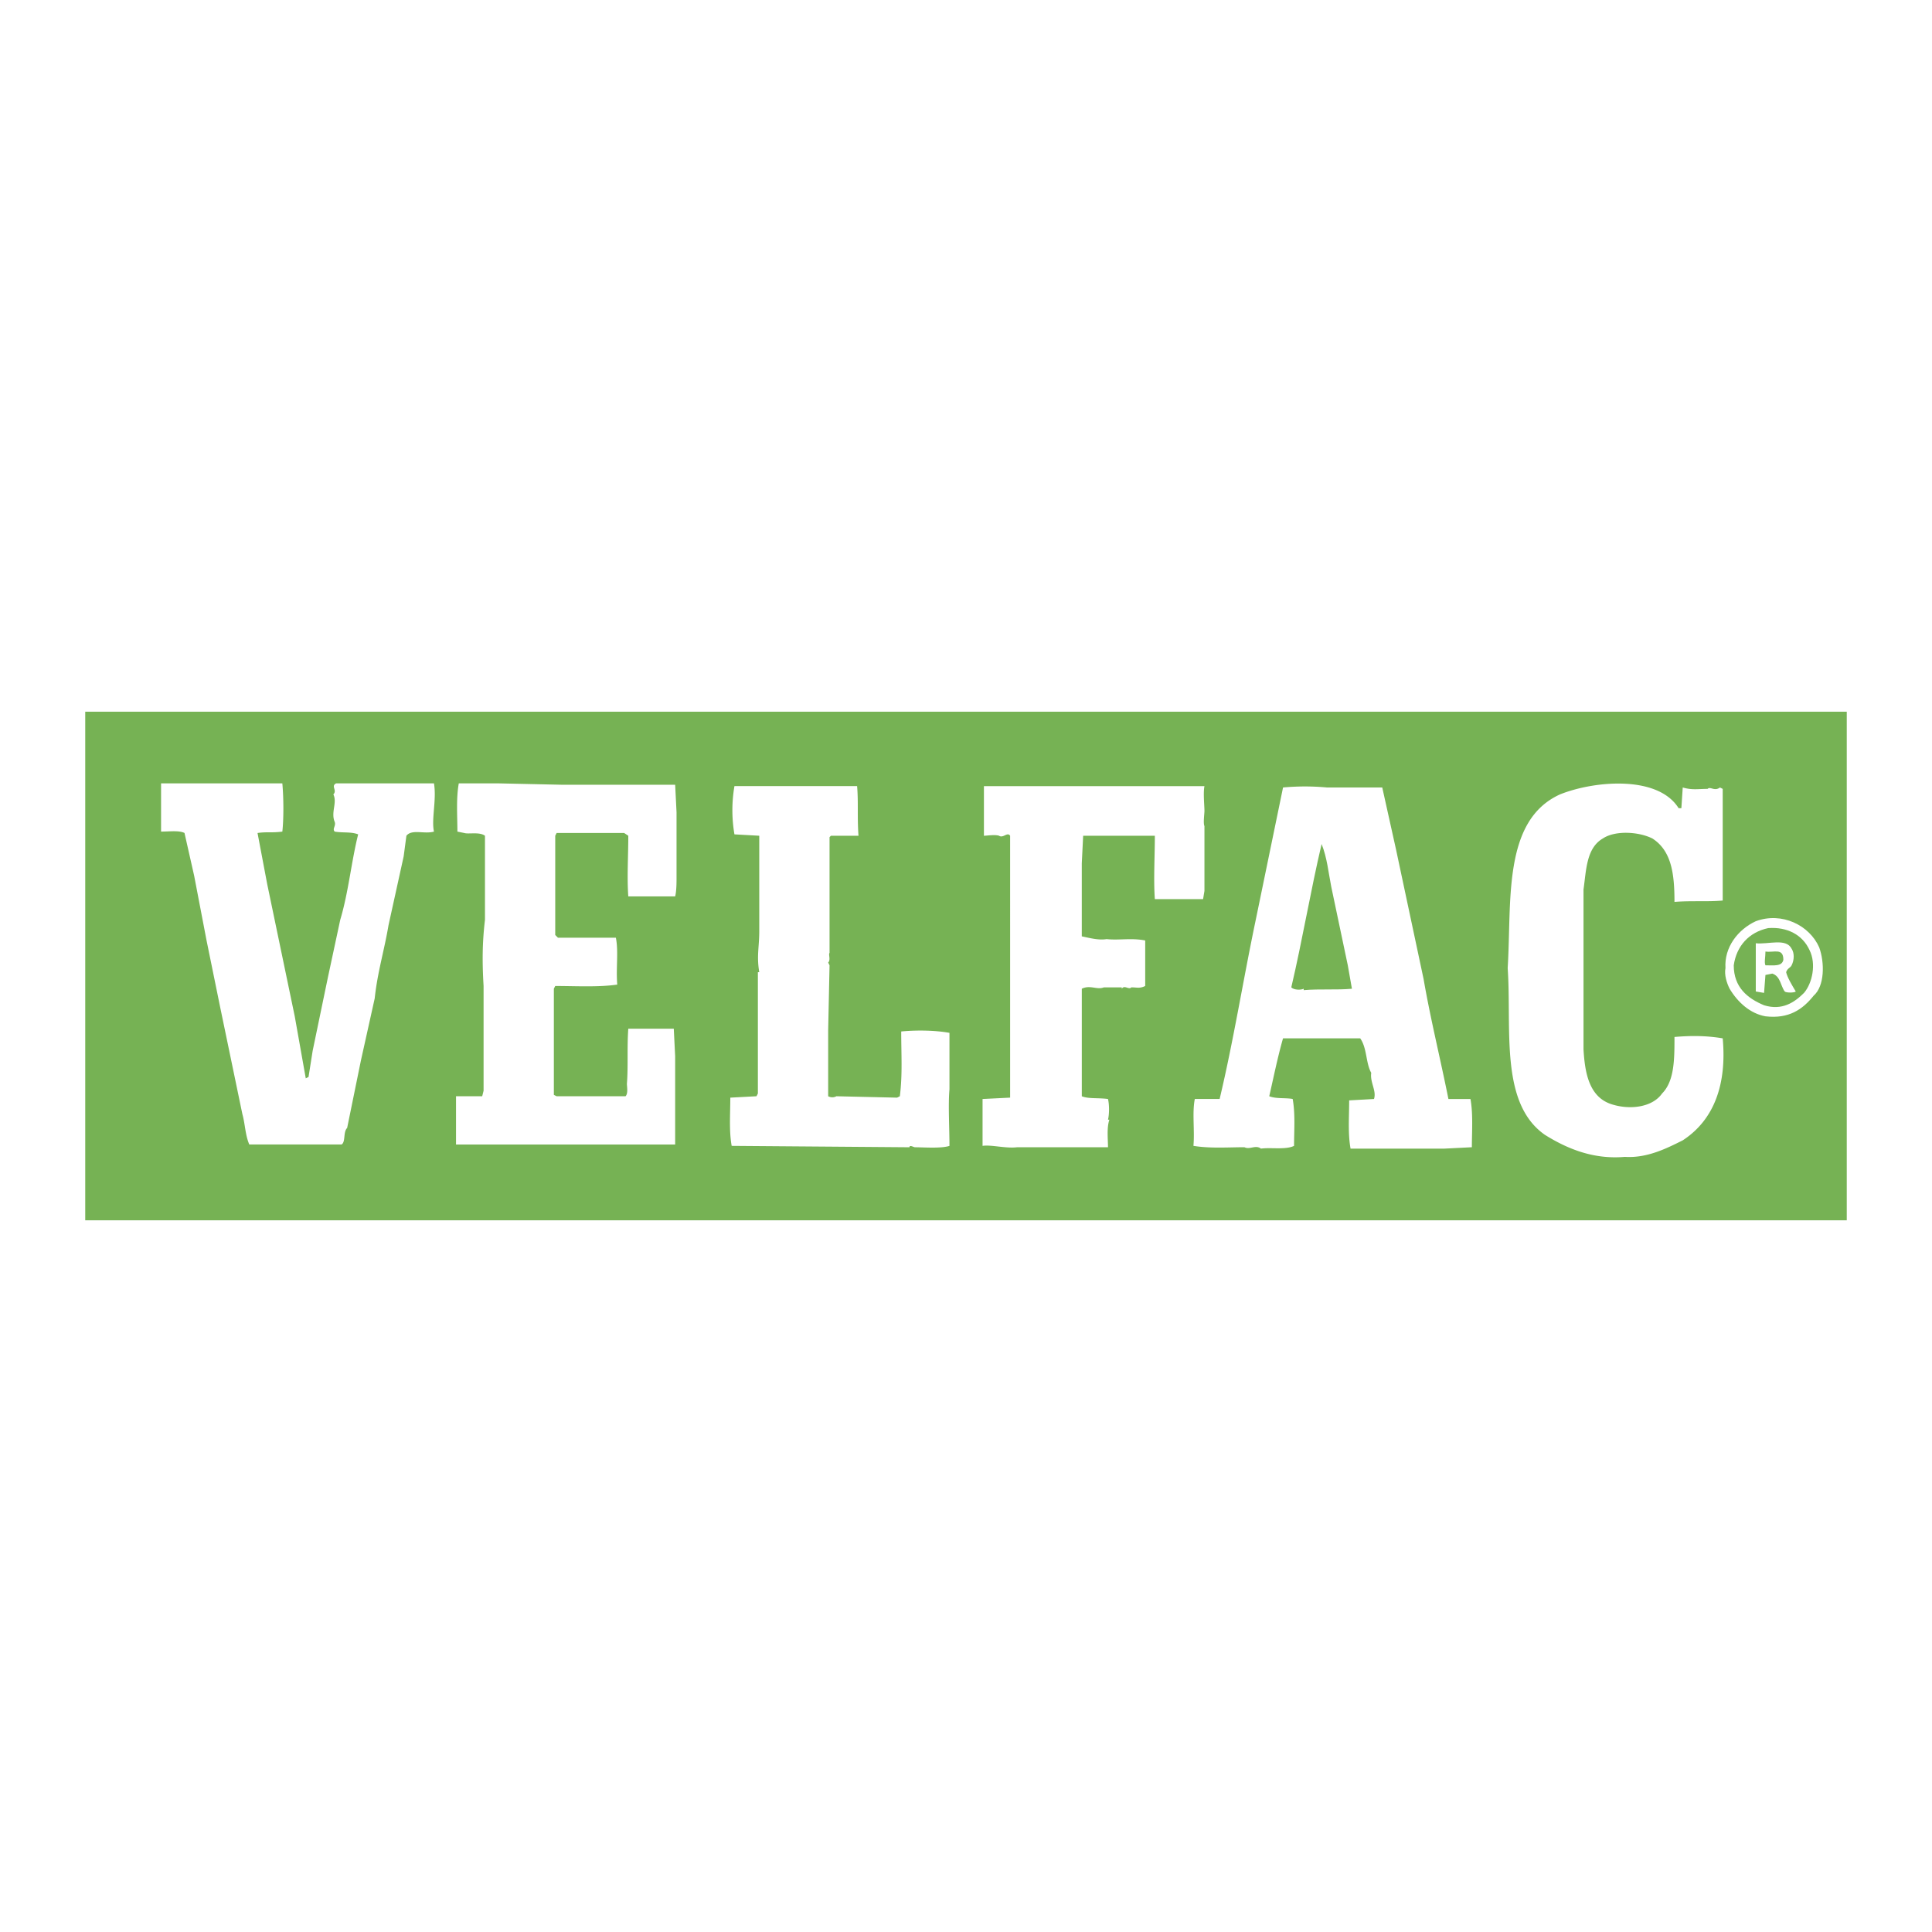
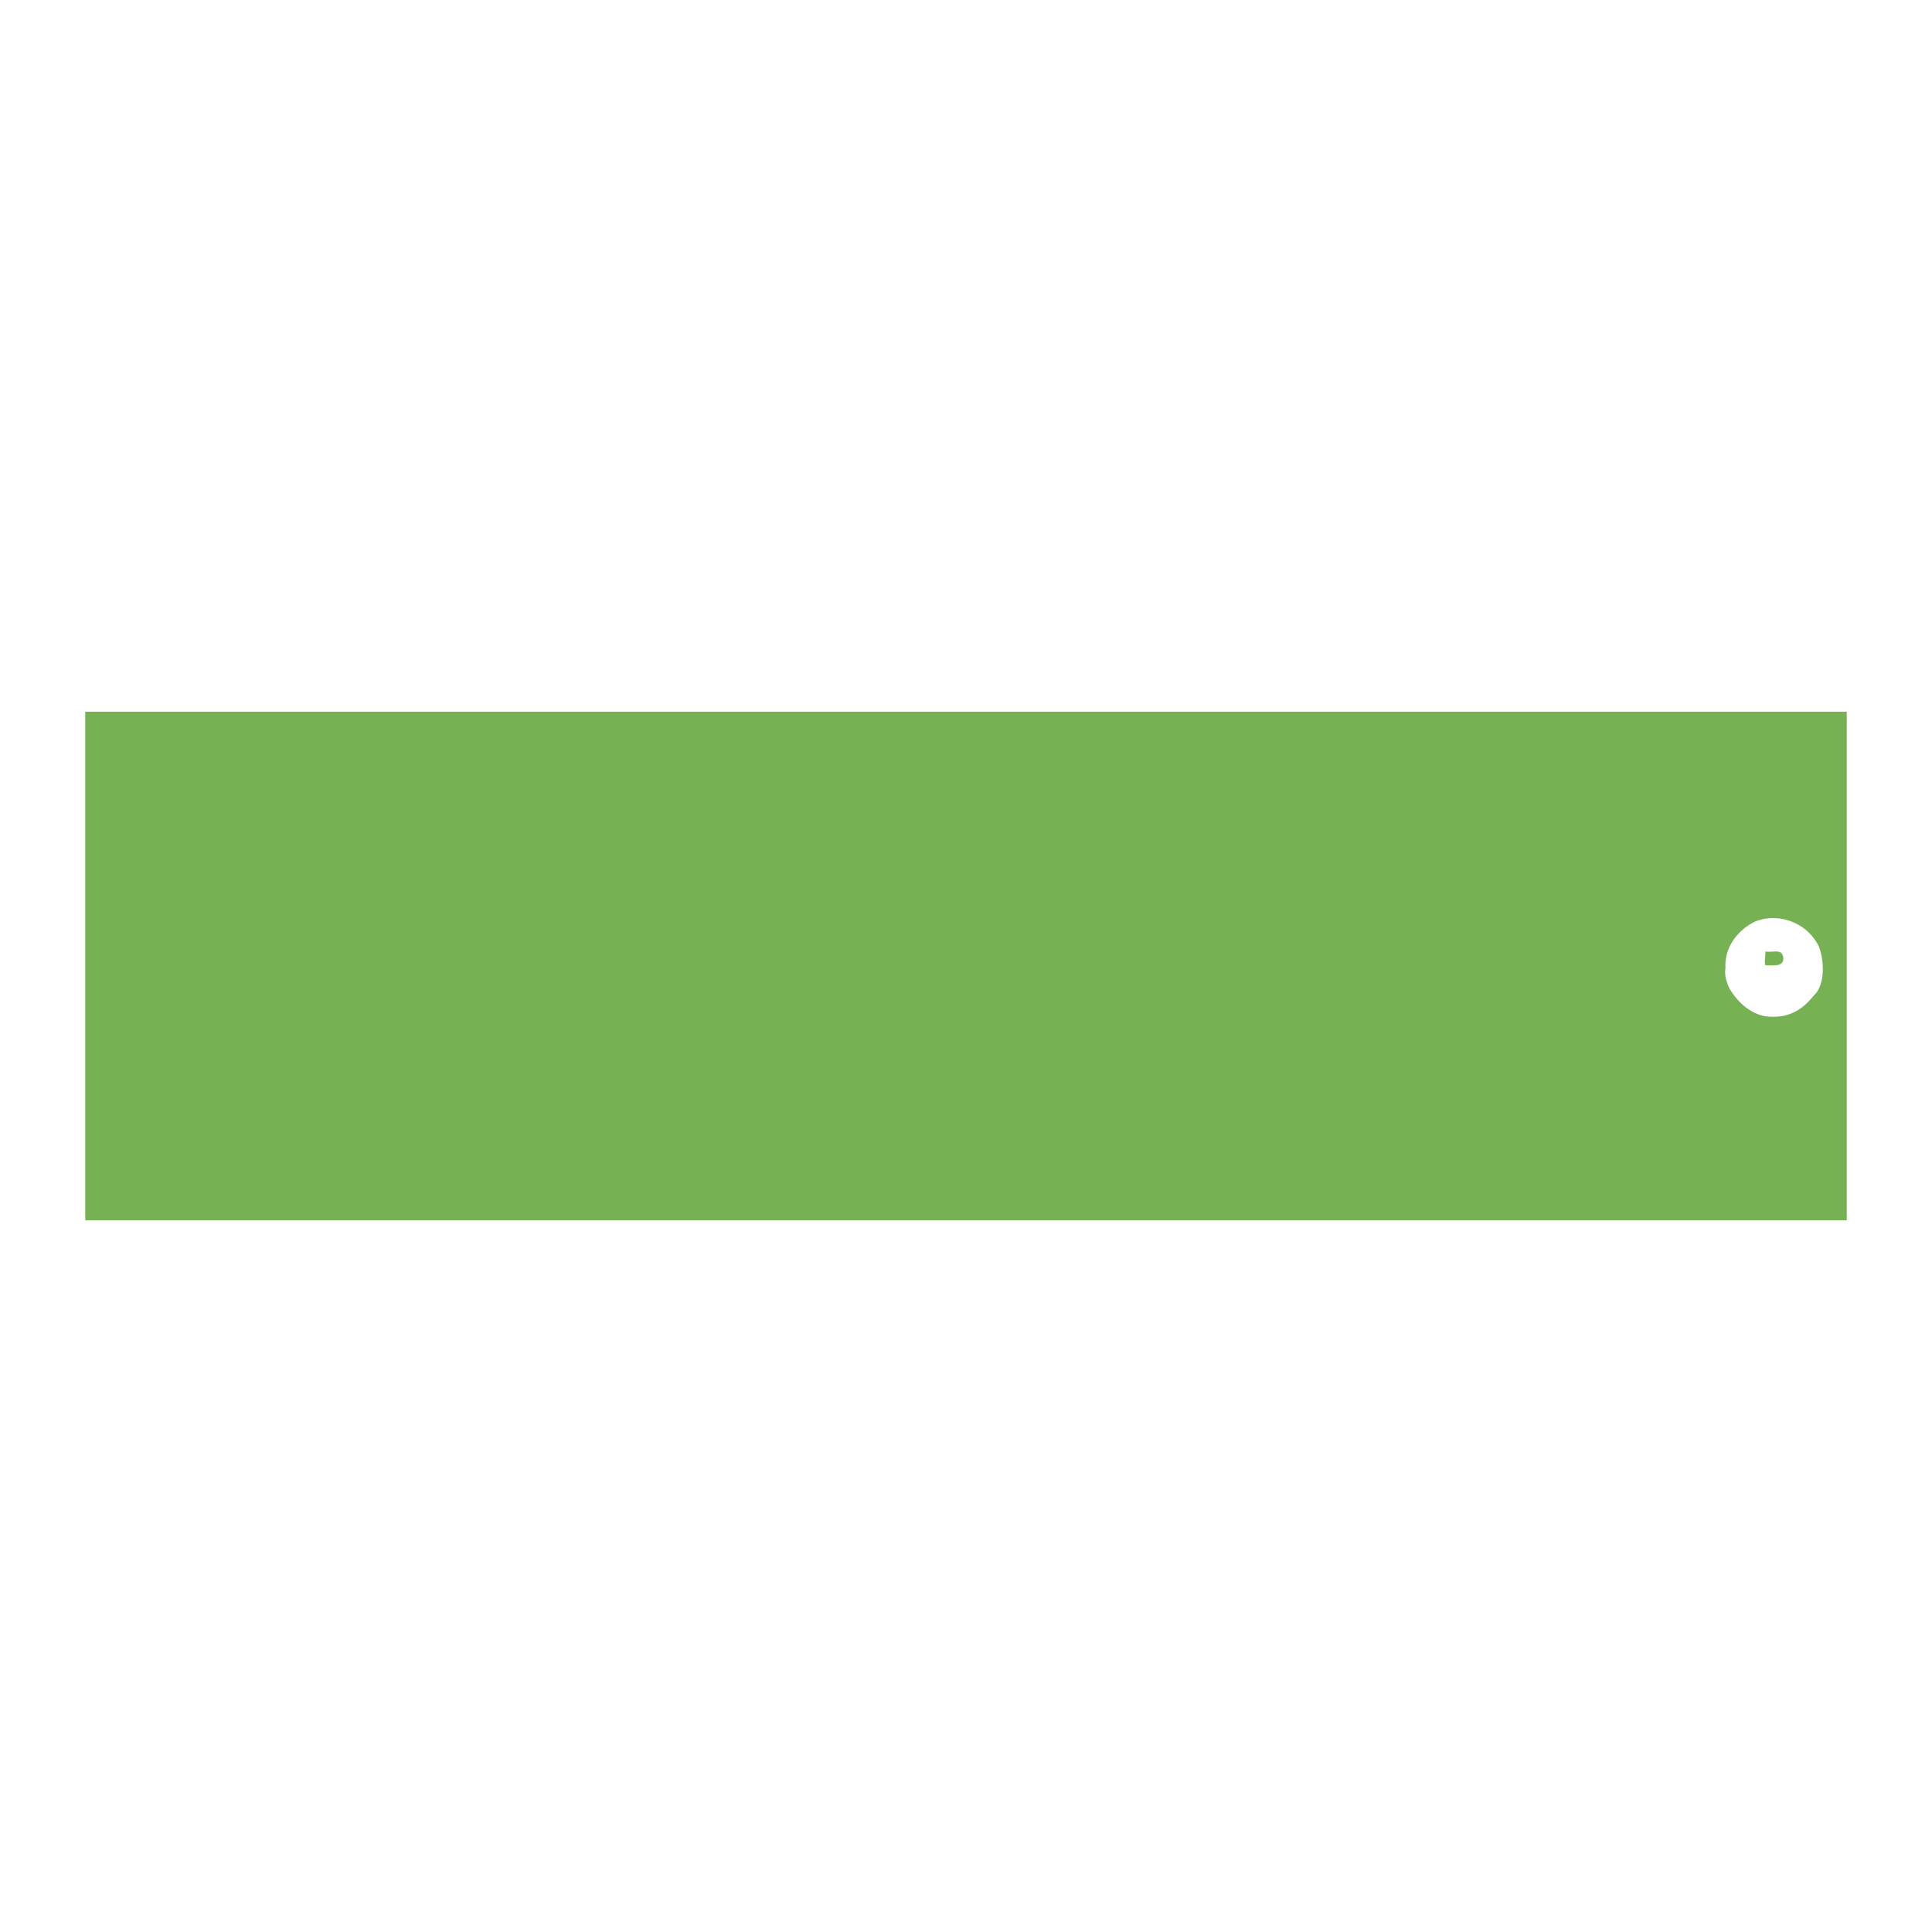
<svg xmlns="http://www.w3.org/2000/svg" width="2500" height="2500" viewBox="0 0 192.756 192.756">
  <g fill-rule="evenodd" clip-rule="evenodd">
    <path fill="#fff" d="M0 0h192.756v192.756H0V0z" />
    <path fill="#76b254" d="M8.504 121.75h175.748V71.006H8.504v50.744z" />
-     <path d="M28.169 78.157c.138 1.513.138 3.576 0 4.813-1.1.138-1.512 0-2.475.138l.963 5.088 2.75 13.203 1.1 6.188.275-.137.413-2.613 1.513-7.289 1.238-5.776c.825-2.75 1.1-5.775 1.788-8.526-.688-.275-1.512-.137-2.337-.275-.275-.275.137-.55 0-.963-.413-.962.274-1.925-.138-2.75.412-.413-.275-.825.275-1.101h9.764c.275 1.65-.275 3.576 0 4.813-.963.275-2.2-.275-2.751.413l-.274 2.062-1.513 6.876c-.413 2.475-1.1 4.674-1.375 7.288l-1.375 6.189-1.375 6.738c-.412.412-.138 1.375-.55 1.65h-9.214c-.413-.963-.413-2.062-.688-3.025l-2.2-10.59-1.375-6.738-1.238-6.463-.963-4.263c-.55-.275-1.513-.138-2.338-.138v-4.813h12.1v.001zM49.759 78.157l6.326.138h11.276l.138 2.75v6.463c0 .55 0 1.375-.138 1.925h-4.676c-.138-1.925 0-3.988 0-6.051l-.413-.275h-6.738l-.138.275v9.901l.275.275h5.775c.275 1.375 0 3.025.138 4.675-1.925.275-4.125.139-6.188.139l-.137.273v10.59l.275.137h6.876c.275-.273.137-.963.137-1.236.138-1.789 0-3.576.138-5.502h4.538l.138 2.75v8.803H45.497v-4.814h2.612l.138-.549V98.373c-.138-2.339-.138-4.264.138-6.602v-8.388c-.55-.413-1.65-.138-2.062-.275l-.688-.138c0-1.513-.137-3.301.138-4.813h3.986zM167.475 80.632h.275l.137-2.063c.963.275 1.514.138 2.477.138.275-.275.688.275 1.236-.138l.275.138v11.139c-1.512.137-3.162 0-4.812.137 0-2.75-.275-5.088-2.201-6.326-1.375-.688-3.713-.825-4.949 0-1.65.962-1.65 3.163-1.926 5.088v15.951c.137 2.338.551 4.814 2.887 5.502 1.789.549 3.988.275 4.951-1.1 1.238-1.238 1.238-3.439 1.238-5.639 1.65-.139 3.162-.139 4.812.137.412 4.539-.824 8.113-3.988 10.176-1.648.826-3.574 1.789-5.775 1.65-3.162.275-5.775-.824-7.977-2.199-4.537-3.164-3.299-10.59-3.713-16.641.414-6.601-.549-14.714 5.227-17.327 3.437-1.373 9.763-1.923 11.826 1.377zM85.514 78.432c.138 1.65 0 3.025.138 4.951h-2.75l-.138.137v11.552c-.137.137.138.688-.137.962l.137.274-.137 6.465v6.6c.275.139.55.139.825 0l6.051.139.275-.139c.275-2.199.137-4.125.137-6.463 1.375-.137 3.301-.137 4.813.137v5.639c-.137 1.514 0 3.852 0 5.639-.825.275-2.613.137-3.438.137-.137 0-.55-.273-.55 0L73 114.324c-.274-1.514-.137-3.162-.137-4.812l2.613-.139.138-.273V96.996h.138c-.275-1.649 0-2.474 0-4.125v-9.489l-2.476-.138a14.143 14.143 0 0 1 0-4.813h12.238v.001zM120.168 78.432c-.137.688 0 1.925 0 2.476 0 .274-.137 1.237 0 1.512v6.463l-.137.825h-4.812c-.139-1.925 0-4.263 0-6.326h-7.152l-.137 2.75v7.288c.688.138 1.65.413 2.475.275 1.238.137 2.477-.138 3.852.137v4.539c-.551.273-.826.137-1.375.137-.275.275-.688-.275-.963.137v-.135h-1.789c-.686.275-1.375-.275-2.199.137v10.727c.688.275 1.65.139 2.613.275.137.551.137 1.514 0 2.062h.137c-.275.826-.137 1.926-.137 2.75h-9.076c-1.102.139-2.613-.273-3.438-.137v-4.676l2.75-.137V83.383c-.275-.413-.688.275-1.102 0-.412-.138-1.236 0-1.512 0v-4.951h22.002zM132.408 78.569h5.5l1.375 6.188 2.75 12.928c.689 3.986 1.65 7.838 2.477 11.963h2.199c.275 1.514.139 3.301.139 4.812l-2.75.139h-9.352c-.275-1.514-.139-3.164-.139-4.814l2.477-.137c.275-.824-.414-1.65-.275-2.613-.551-.963-.412-2.475-1.1-3.438h-7.701c-.551 1.926-.963 3.988-1.375 5.775.688.275 1.65.139 2.338.275.273 1.514.137 3.162.137 4.676-.824.412-2.338.137-3.301.275-.549-.412-1.1.137-1.65-.139-1.512 0-3.438.139-5.088-.137.137-1.514-.137-3.301.137-4.676h2.477c1.375-5.775 2.338-11.826 3.576-17.74l2.75-13.339a23.766 23.766 0 0 1 4.399.002z" fill="#fff" />
    <path d="M132.82 88.471l1.65 7.838.412 2.338c-1.512.139-3.162 0-4.812.139v-.139c-.275.139-.963.139-1.238-.137 1.1-4.676 1.926-9.626 3.025-14.302.551 1.375.688 2.888.963 4.263z" fill="#76b254" />
    <path d="M181.502 94.522c.551 1.512.551 3.851-.551 4.812-1.1 1.377-2.475 2.338-4.812 2.064-1.514-.275-2.75-1.377-3.576-2.752-.275-.549-.549-1.375-.412-2.062-.137-2.062 1.238-3.85 3.025-4.675 2.613-.963 5.363.413 6.326 2.613z" fill="#fff" />
-     <path d="M180.539 94.796c.688 1.375.275 3.301-.551 4.264-.961.961-2.199 1.787-3.986 1.236-1.65-.688-3.025-1.787-3.025-3.988.273-1.924 1.512-3.3 3.438-3.712 1.923-.137 3.437.688 4.124 2.2z" fill="#76b254" />
    <path d="M178.752 94.659c.275.413.275 1.1 0 1.649-.139.275-.414.275-.551.688.137.551.551 1.238.963 1.926-.137.139-.963.139-1.1 0-.414-.549-.414-1.512-1.238-1.787l-.688.137-.137 1.789-.826-.139v-4.813c1.239.138 3.026-.55 3.577.55z" fill="#fff" />
    <path d="M177.926 95.759c-.137.688-.963.549-1.787.549-.137-.274 0-.824 0-1.375.824.139 1.787-.411 1.787.826z" fill="#76b254" />
  </g>
</svg>